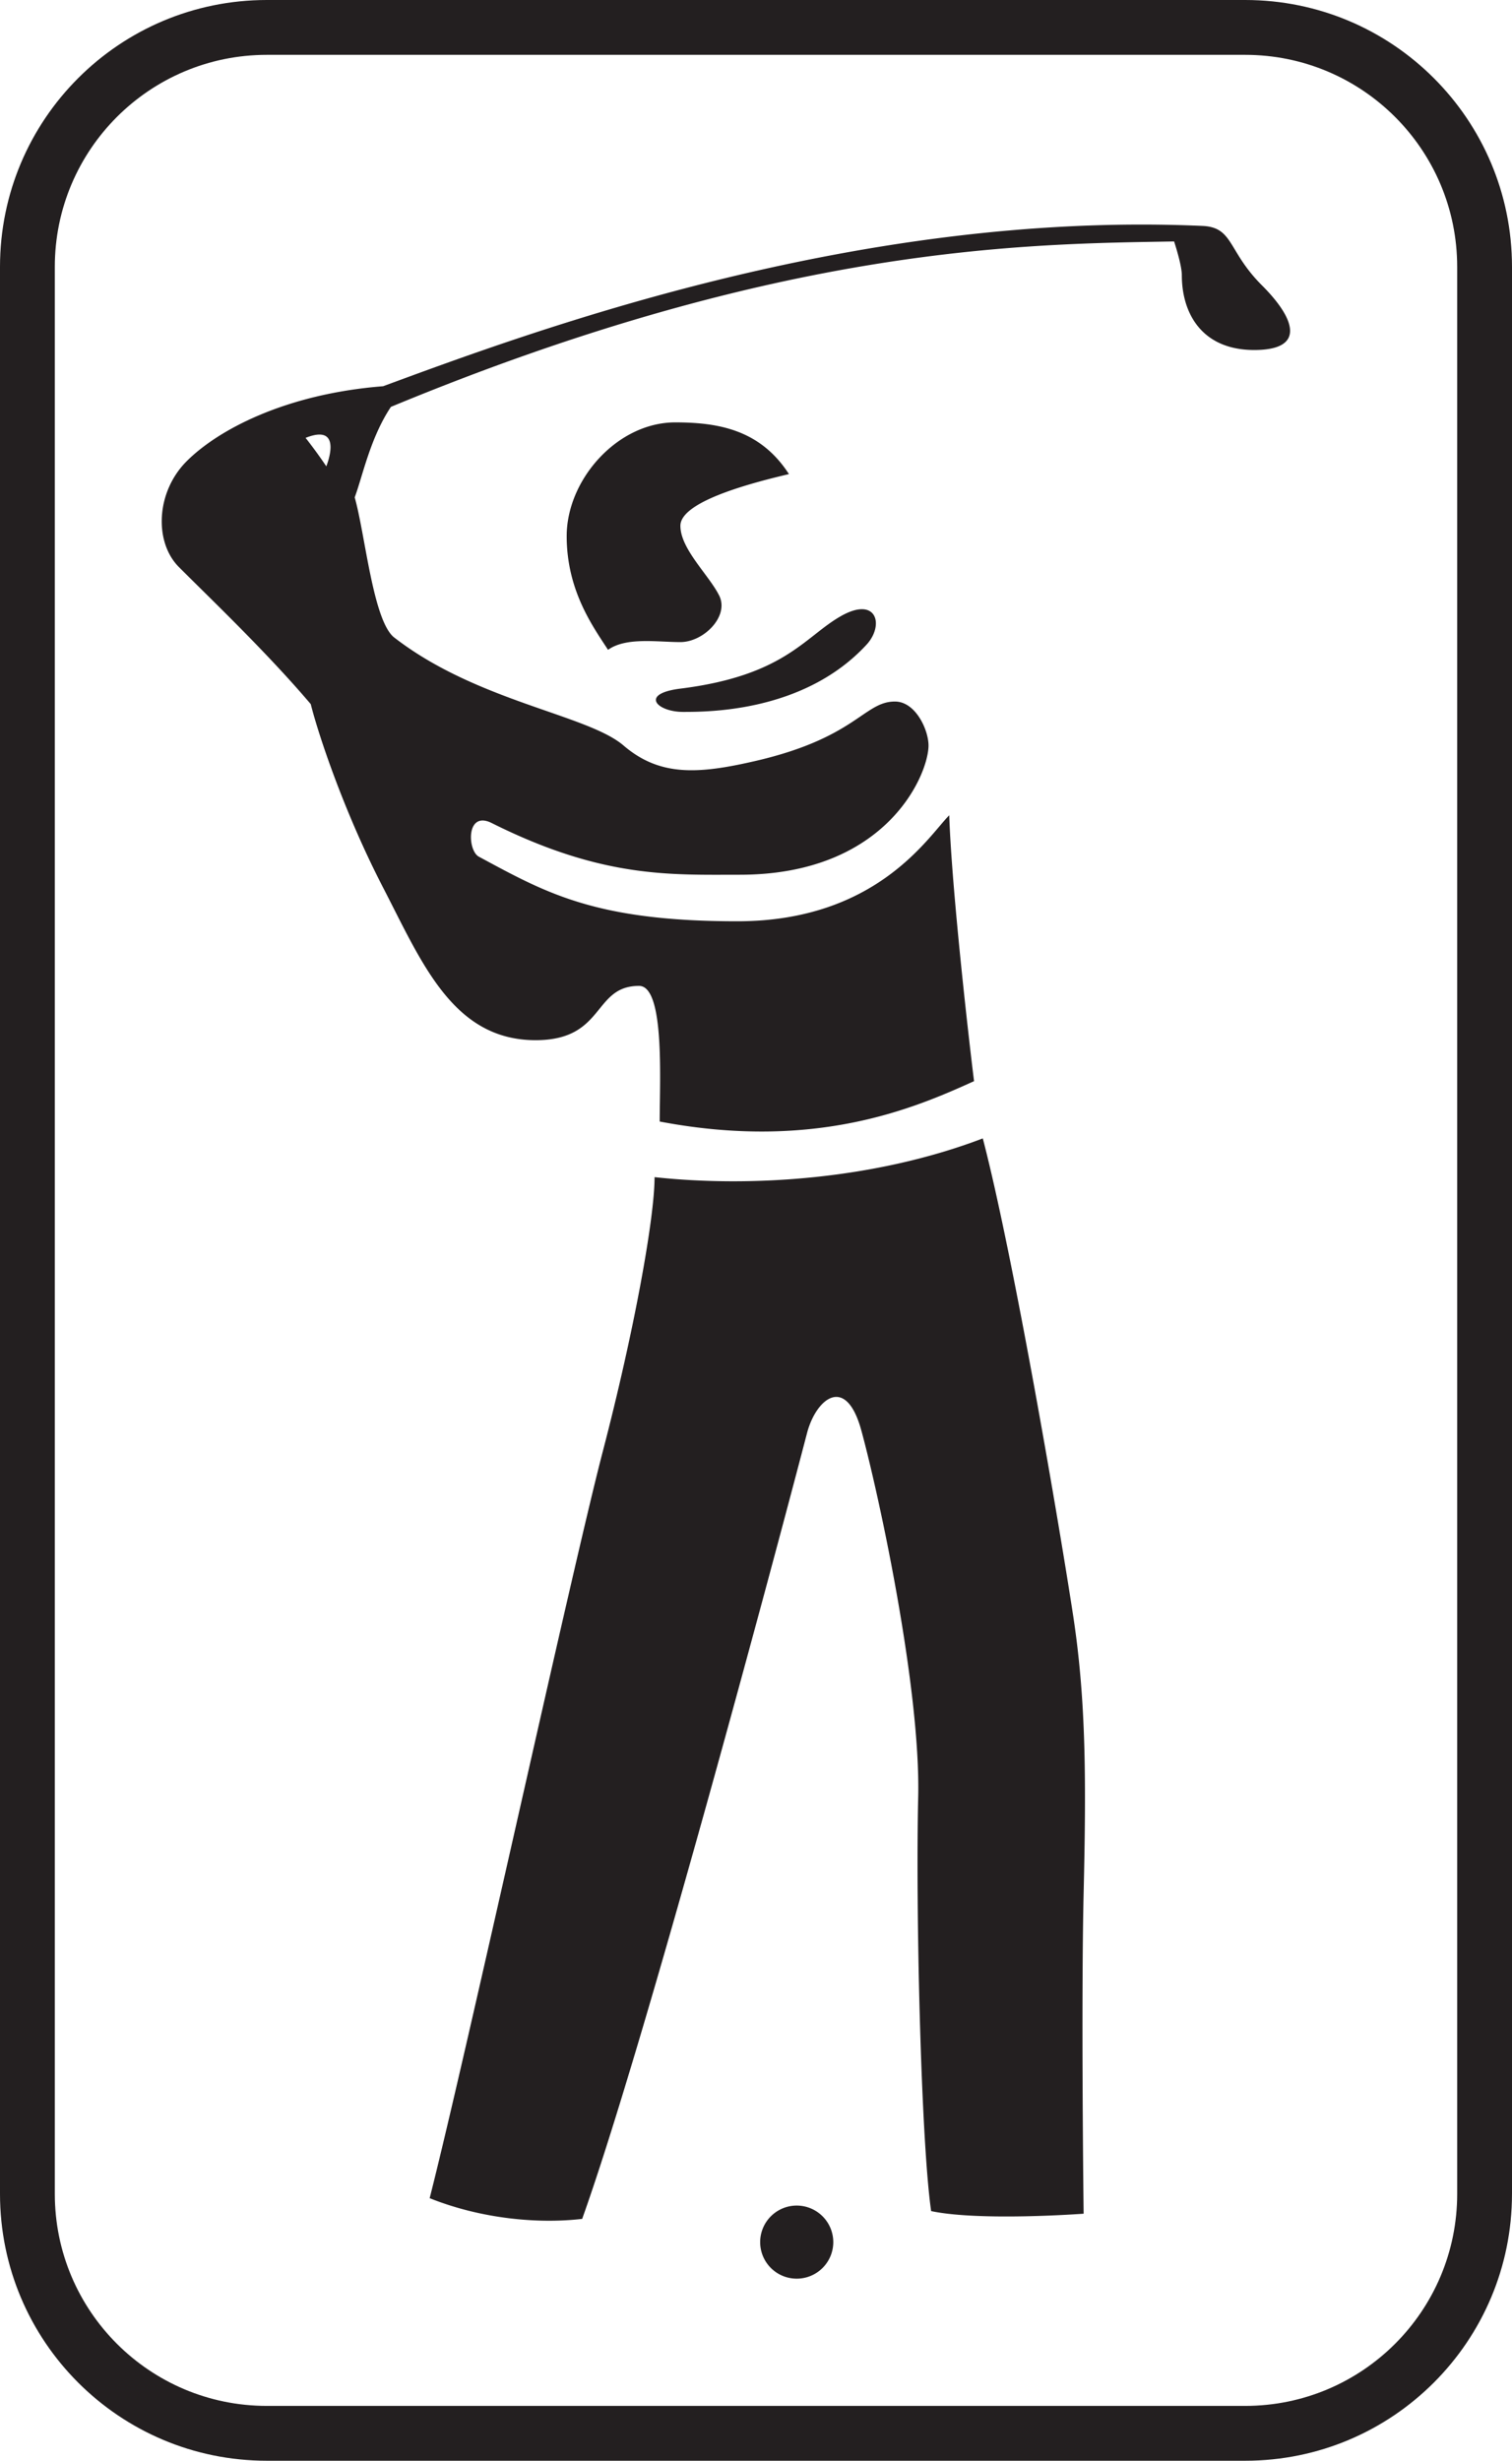
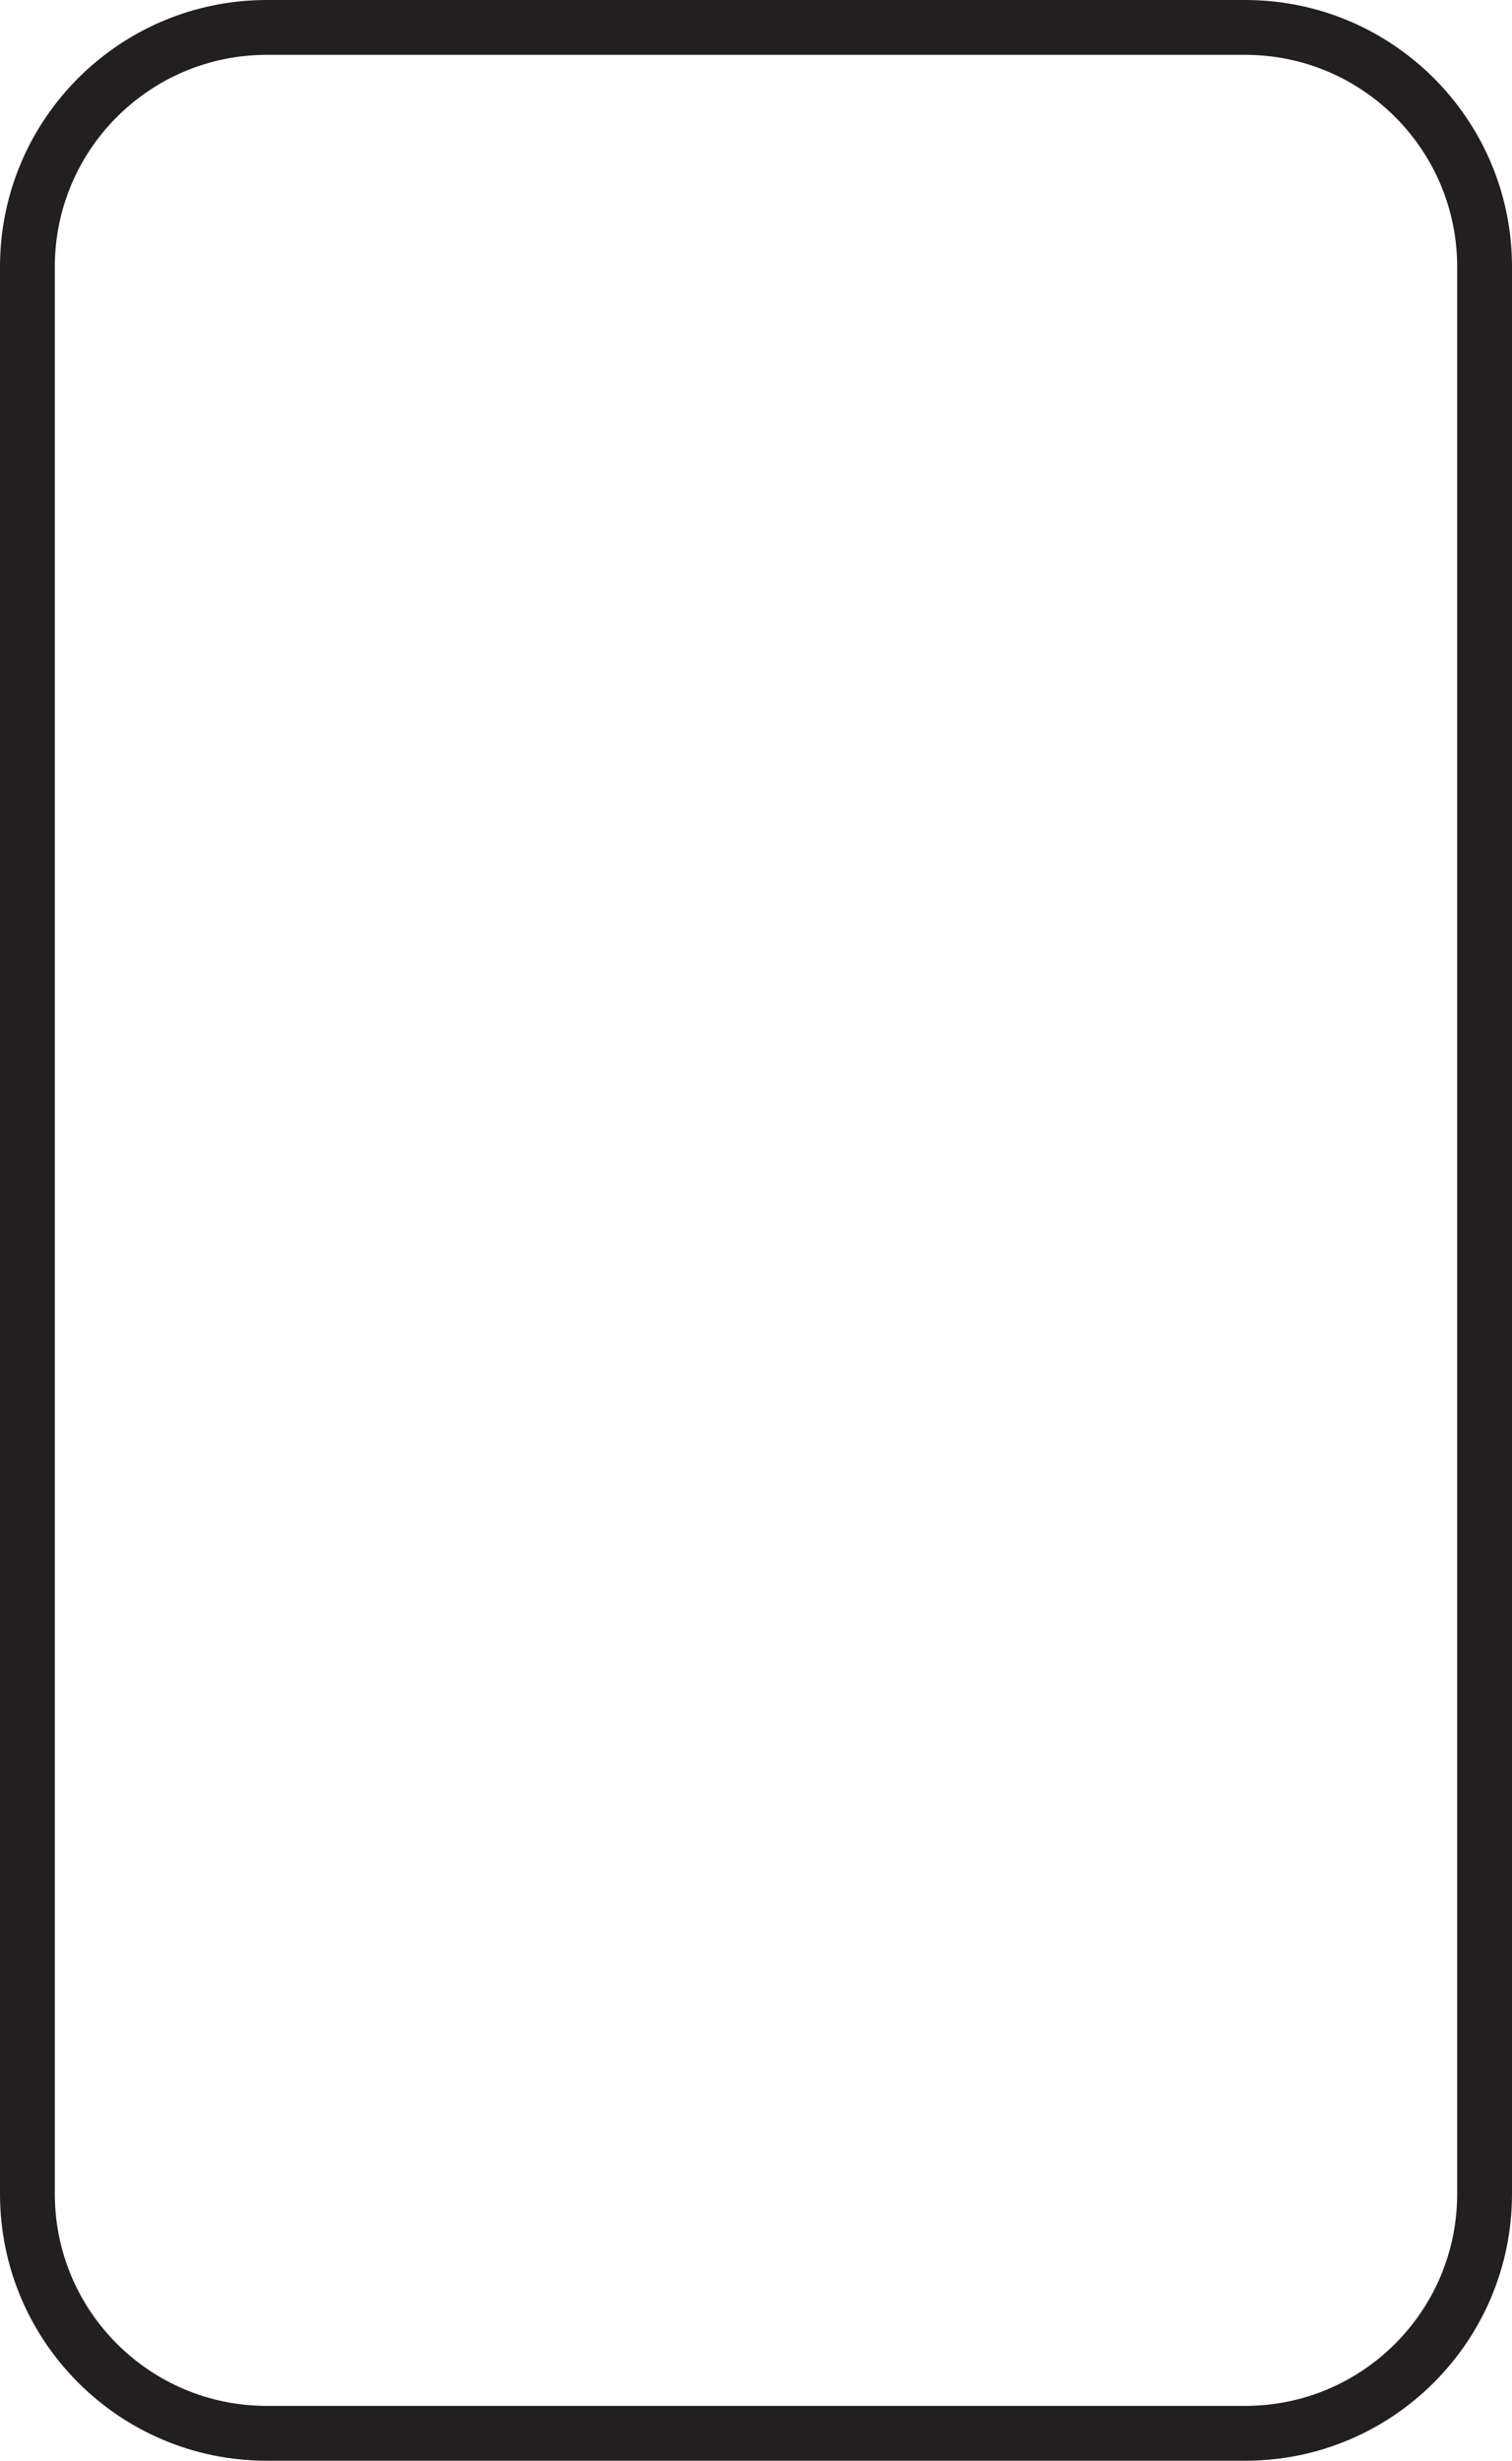
<svg xmlns="http://www.w3.org/2000/svg" width="140.391" height="228.477">
-   <path fill="#231f20" d="M35.574 35.86c13.68-5.04 43.922-16.32 76.082-14.883 2.887.132 2.317 2.32 5.52 5.52 3.12 3.12 4.078 6-.719 6-4.8 0-6.723-3.329-6.723-6.958 0-.96-.718-3.121-.718-3.121-13.442.238-36.239.238-72.72 15.36-1.921 2.878-2.64 6.48-3.362 8.402.96 3.36 1.683 11.277 3.601 12.957 7.68 6 18 7.199 21.36 10.082 3.359 2.879 6.906 2.672 12.242 1.437 9.36-2.16 10.078-5.52 12.957-5.52 1.922 0 3.12 2.641 3.12 4.083 0 2.64-3.839 12-17.519 12-6.48 0-12.765.336-23.039-4.801-2.402-1.2-2.258 2.55-1.199 3.121 6.238 3.36 10.797 6 24 6 12.988 0 17.758-7.922 19.68-9.84.238 6.957 1.824 20.844 2.304 24.684-5.5 2.5-14.75 6.5-29.187 3.75 0-3.84.48-12.594-1.918-12.594-4.32 0-3.121 5.04-9.602 5.04-7.68 0-10.558-7.2-14.16-14.161-3.597-6.961-6-14.16-6.719-17.04-4.078-4.8-9.12-9.6-12.238-12.722-2.308-2.304-2.16-6.957.719-9.836 2.879-2.882 9.121-6.242 18.238-6.96zm-7.199 4.796a45.141 45.141 0 0 1 1.922 2.64s1.68-4.077-1.922-2.64zm28.082 19.68c1.68-1.2 4.559-.719 6.719-.719s4.558-2.398 3.601-4.32c-.96-1.918-3.601-4.32-3.601-6.477 0-2.164 6-3.843 10.078-4.8-2.637-4.082-6.477-4.801-10.559-4.801-5.383 0-10.078 5.328-10.078 10.558 0 5.043 2.426 8.387 3.84 10.559zm24-.477c1.676-1.816.961-4.562-2.402-2.64-3.36 1.918-5.207 5.511-14.88 6.719-3.84.48-2.16 2.16.24 2.16 2.401 0 11.28 0 17.042-6.239zm-24.48 74.88c-2.883 11.038-12.723 56.16-16.082 69.359 4.8 1.922 10.082 2.398 14.16 1.922 5.761-16.083 18-61.922 20.879-72.961.824-3.16 3.601-5.52 5.043-.239 1.64 6.008 5.52 24 5.277 34.078-.238 10.082.242 31.68 1.203 38.399 4.559.96 14.16.242 14.16.242s-.242-19.441 0-29.762c.238-10.32.238-17.757-.96-25.68-1.2-7.917-5.52-33.359-8.403-44.398-10.078 3.84-21.598 4.559-30.477 3.598 0 3.84-1.922 14.402-4.8 25.441zm18 70.046a3.394 3.394 0 0 0-3.395 3.395 3.39 3.39 0 0 0 3.395 3.39 3.393 3.393 0 0 0 3.394-3.39 3.397 3.397 0 0 0-3.394-3.395" />
  <path fill="#231f20" d="M140.39 203.7c0 13.683-11.09 24.777-24.773 24.777h-90.84C11.09 228.477 0 217.383 0 203.699V24.777C0 11.094 11.09 0 24.777 0h90.84c13.684 0 24.774 11.094 24.774 24.777V203.7zM135.3 24.776c0-10.87-8.812-19.683-19.683-19.683h-90.84c-10.875 0-19.687 8.812-19.687 19.683V203.7c0 10.871 8.812 19.684 19.687 19.684h90.84c10.871 0 19.684-8.813 19.684-19.684V24.777" />
</svg>